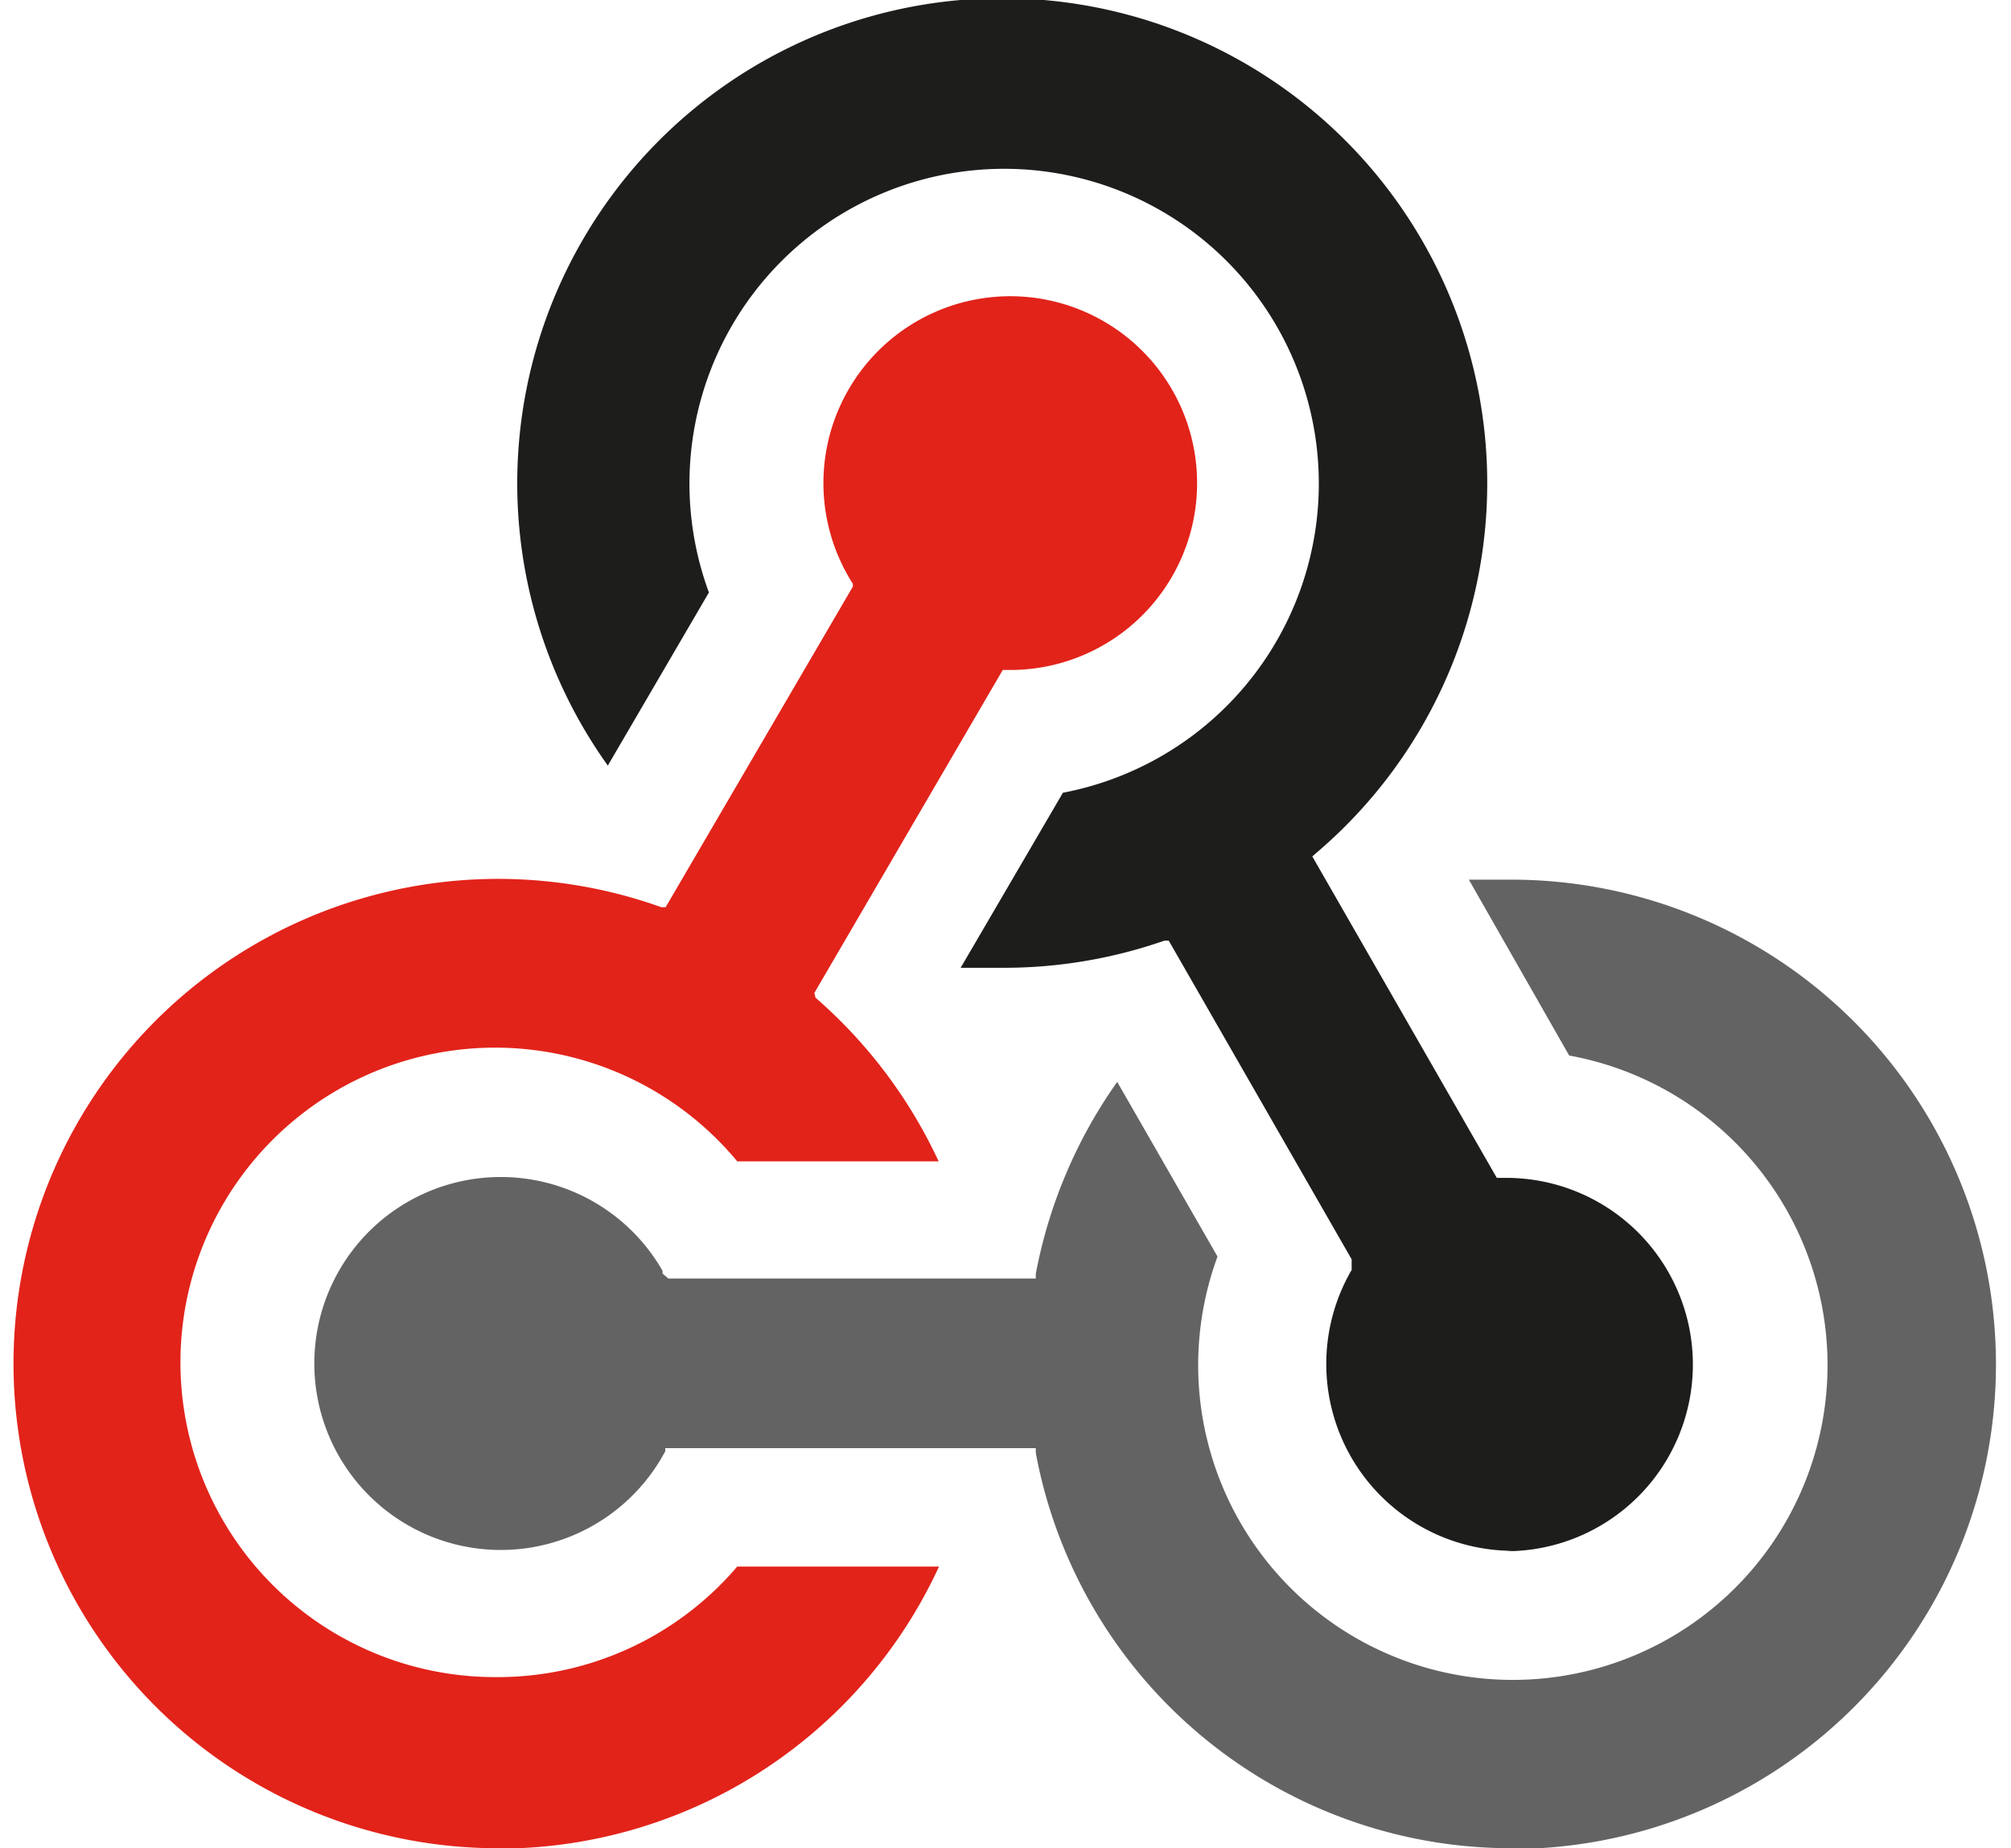
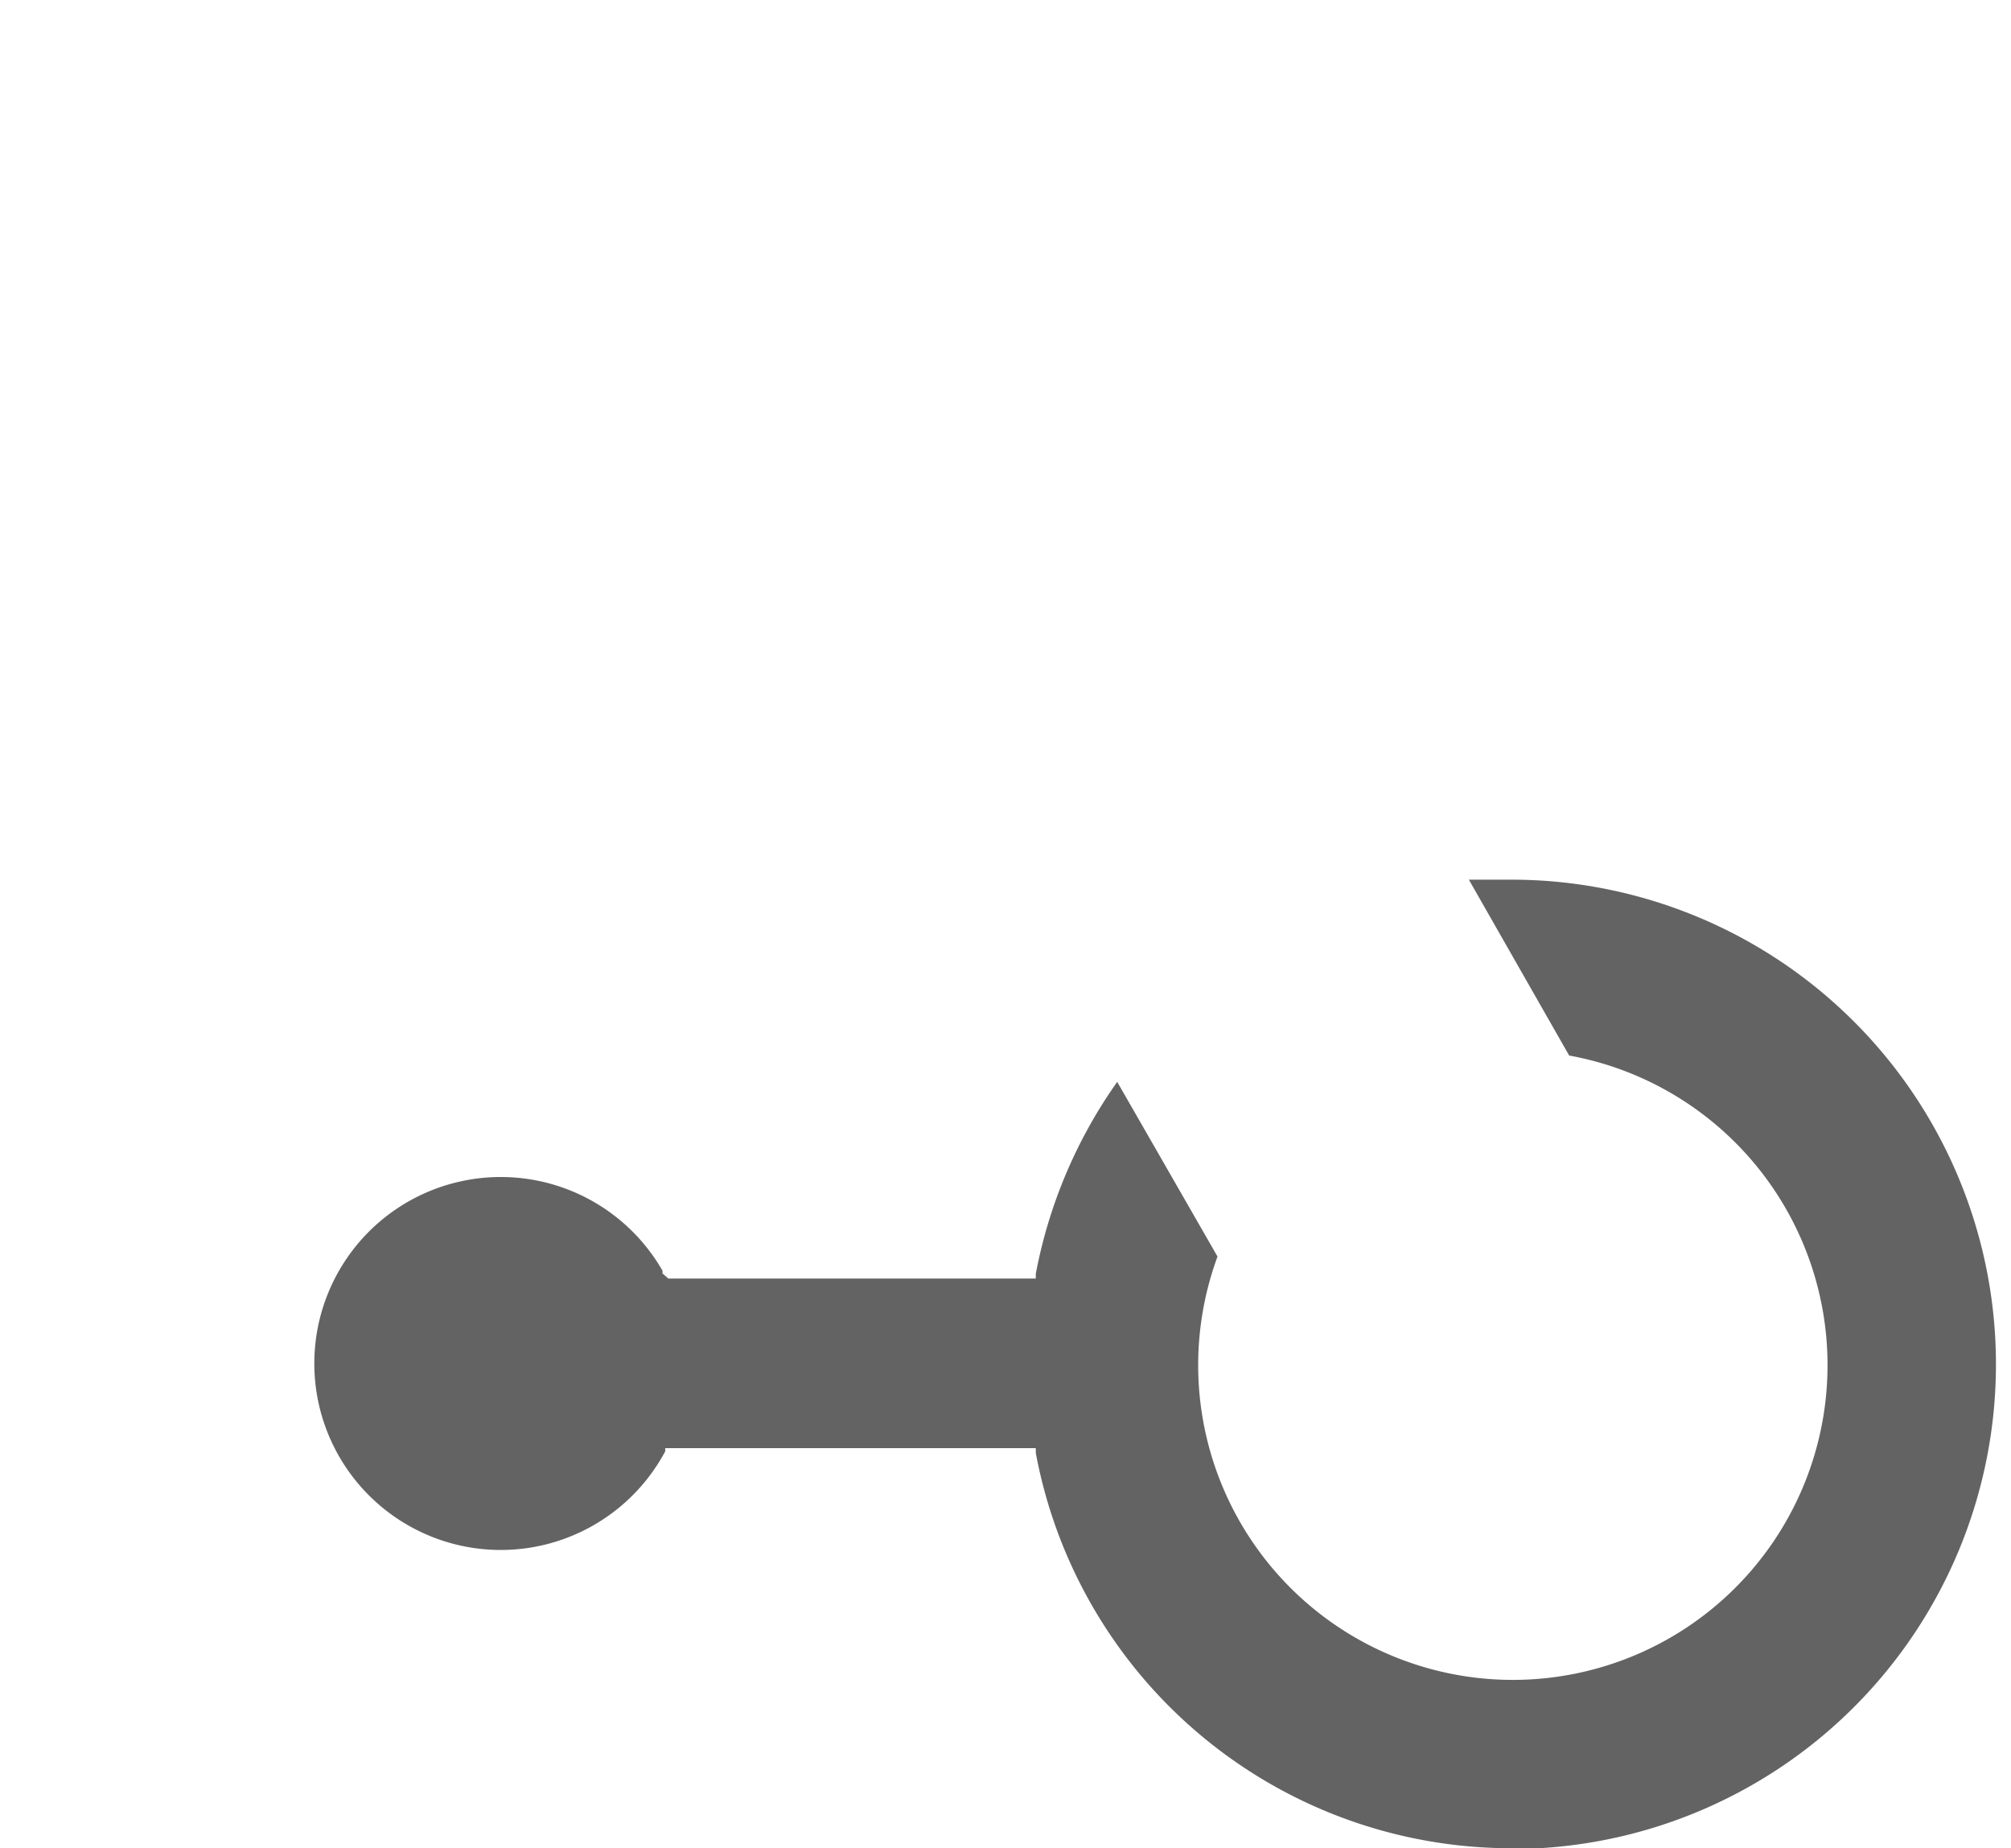
<svg xmlns="http://www.w3.org/2000/svg" version="1.1" width="37" height="34">
  <svg id="Ebene_2" data-name="Ebene 2" viewBox="0 0 50.42 46.98" x="0" y="0" width="37" height="34">
    <defs>
      <style>.cls-1{fill:#e2231a;}.cls-2{fill:#646363;}.cls-3{fill:#1d1d1b;}</style>
    </defs>
    <title>icon-network</title>
-     <path class="cls-1" d="M12.22 46.98a12.32 12.32 0 1 1 4.24-23.92h.11l4.76-8.15v-.07a4.75 4.75 0 1 1 4 2.19h-.19l-4.79 8.21.03.12a12.46 12.46 0 0 1 3.13 4.16h-5.12a8 8 0 1 0-6.13 13.11 8 8 0 0 0 6.13-2.81h5.13a12.33 12.33 0 0 1-11.19 7.17h-.1z" />
    <path class="cls-2" d="M38.1 46.98a12.3 12.3 0 0 1-12.12-10.05v-.12h-9.42v.08a4.74 4.74 0 1 1-.07-4.59v.07l.15.13h9.34v-.12a12.43 12.43 0 0 1 2.07-4.88l2.55 4.44a8 8 0 1 0 8.94-5.11l-2.55-4.47h1.08a12.32 12.32 0 0 1 0 24.64z" />
-     <path class="cls-3" d="M38.1 39.42a4.75 4.75 0 0 1-4.09-7.14v-.27l-4.65-8.1h-.11a12.39 12.39 0 0 1-4.08.69h-1.1l2.6-4.45a8 8 0 1 0-9-5.09l-2.57 4.4a12.33 12.33 0 1 1 18 2.23l-.09.08 4.69 8.17h.24a4.745 4.745 0 0 1 0 9.49z" />
  </svg>
</svg>